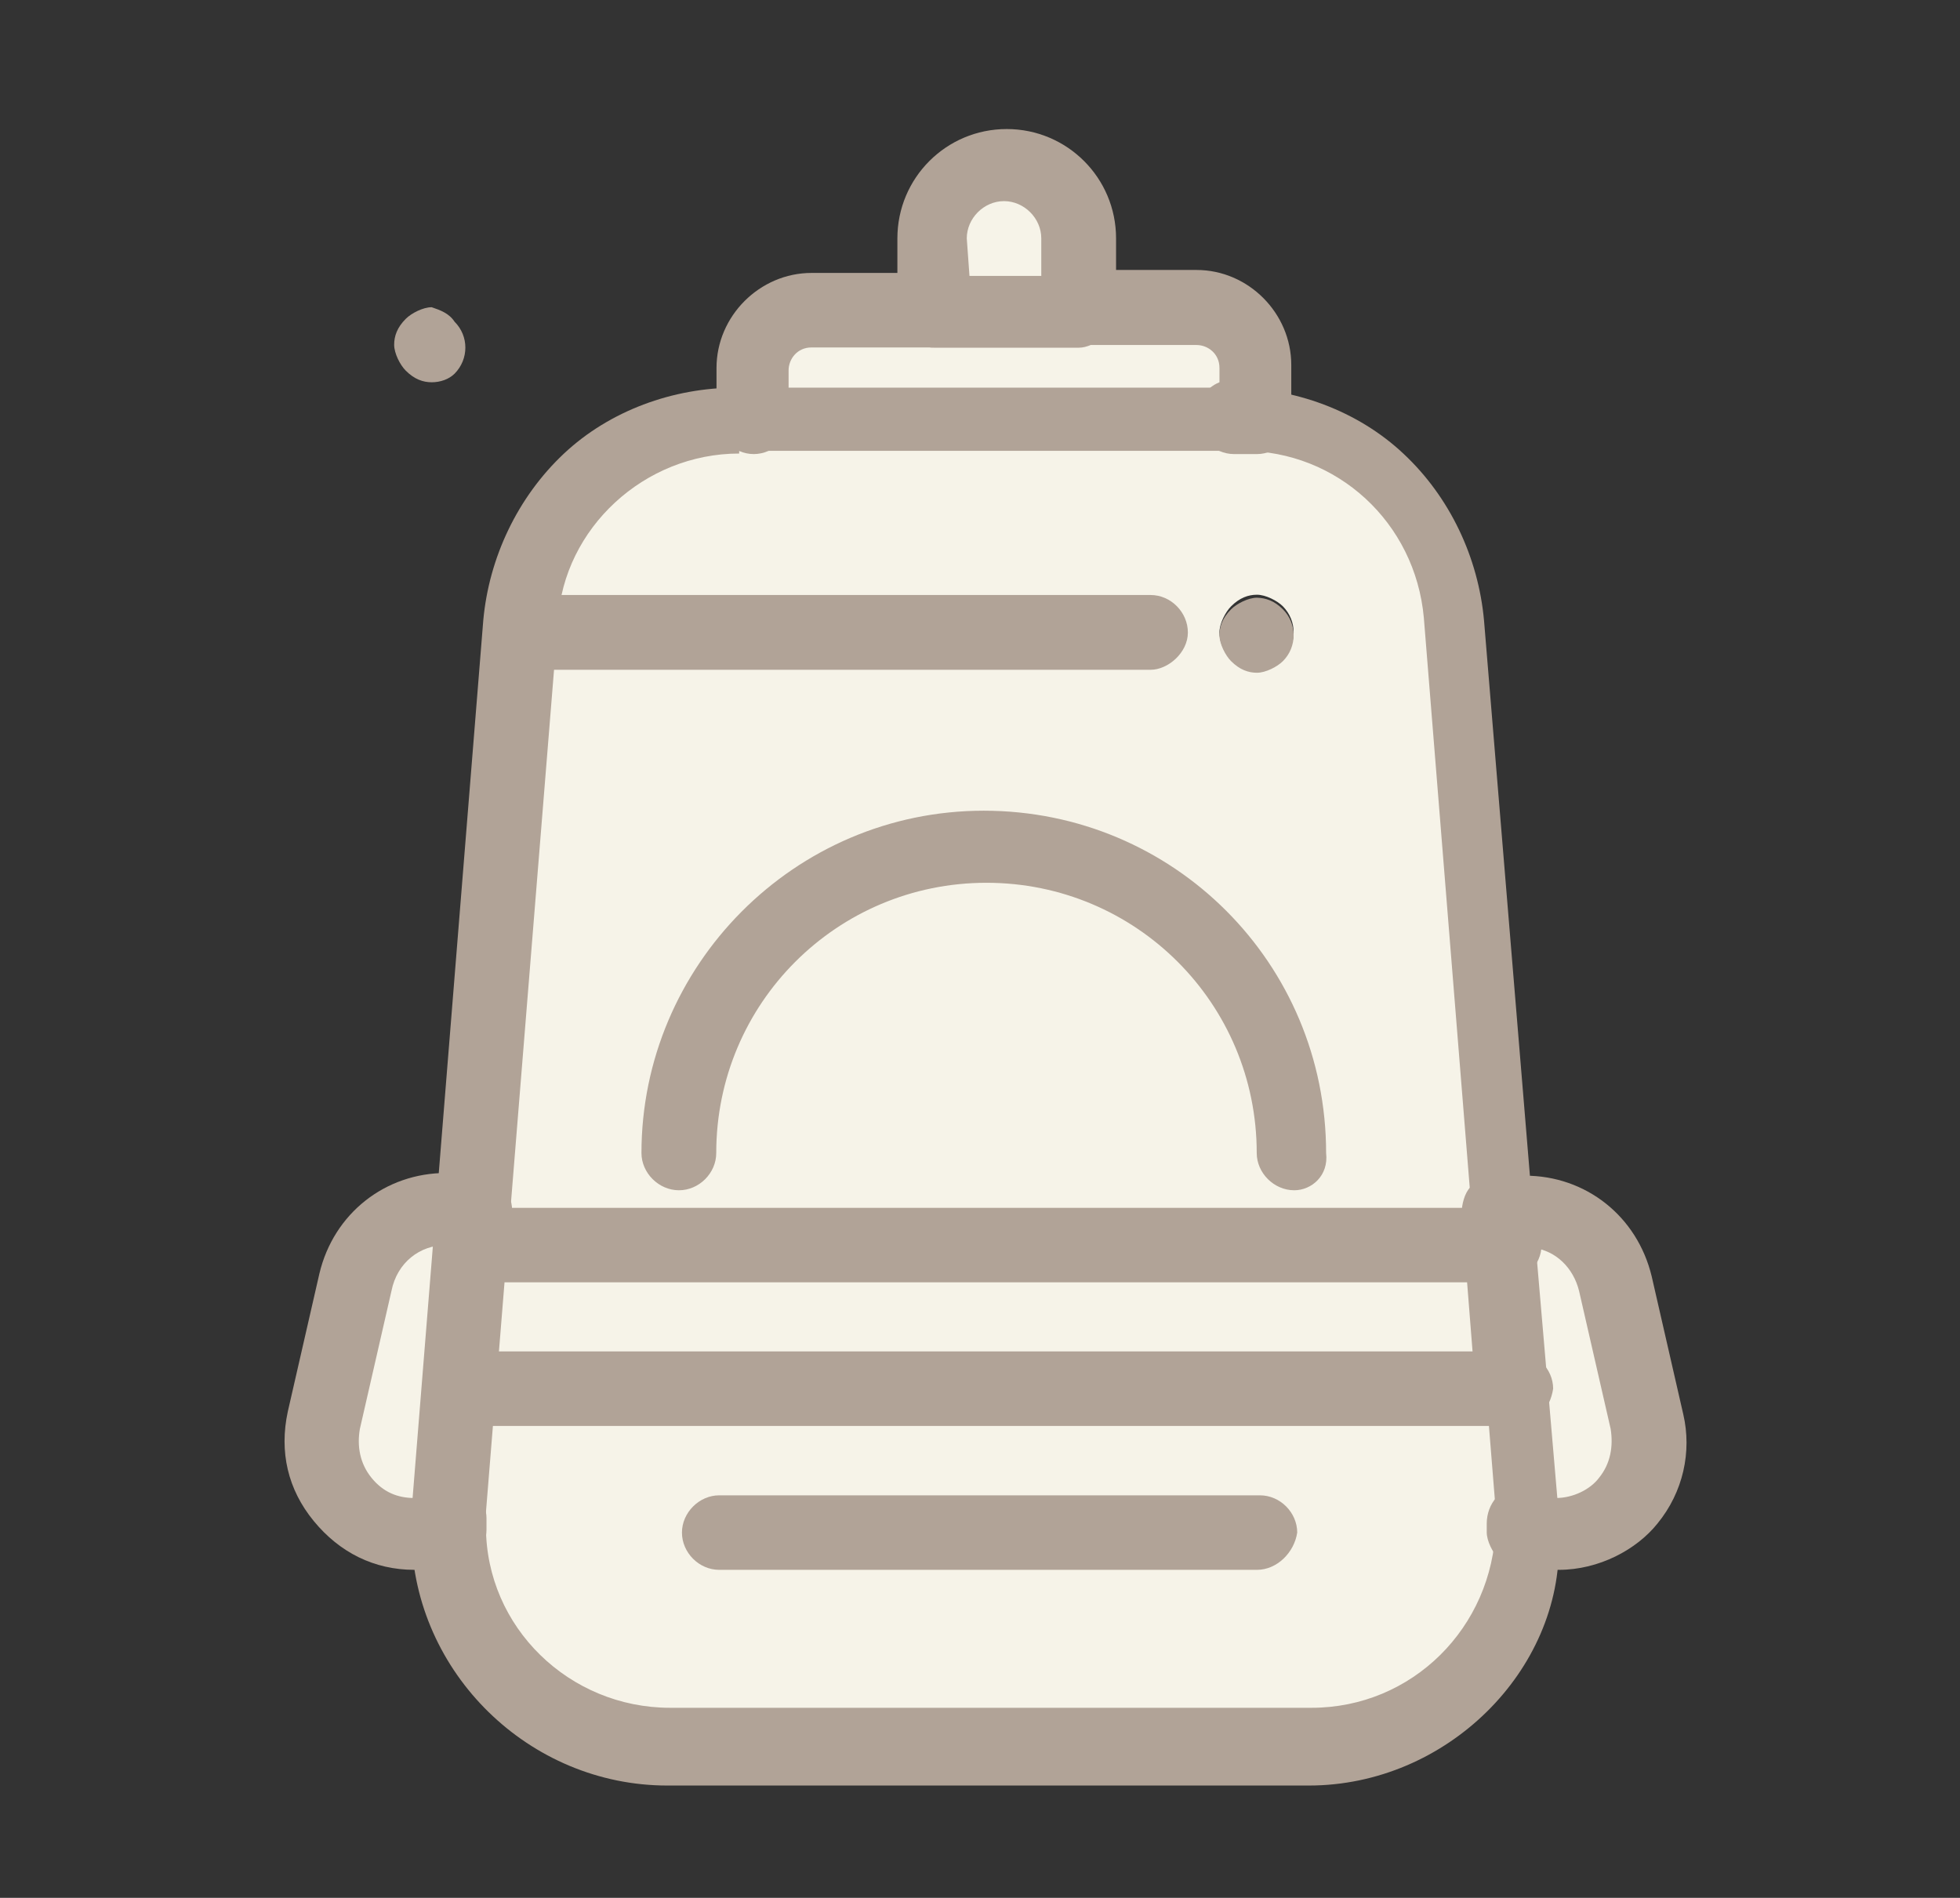
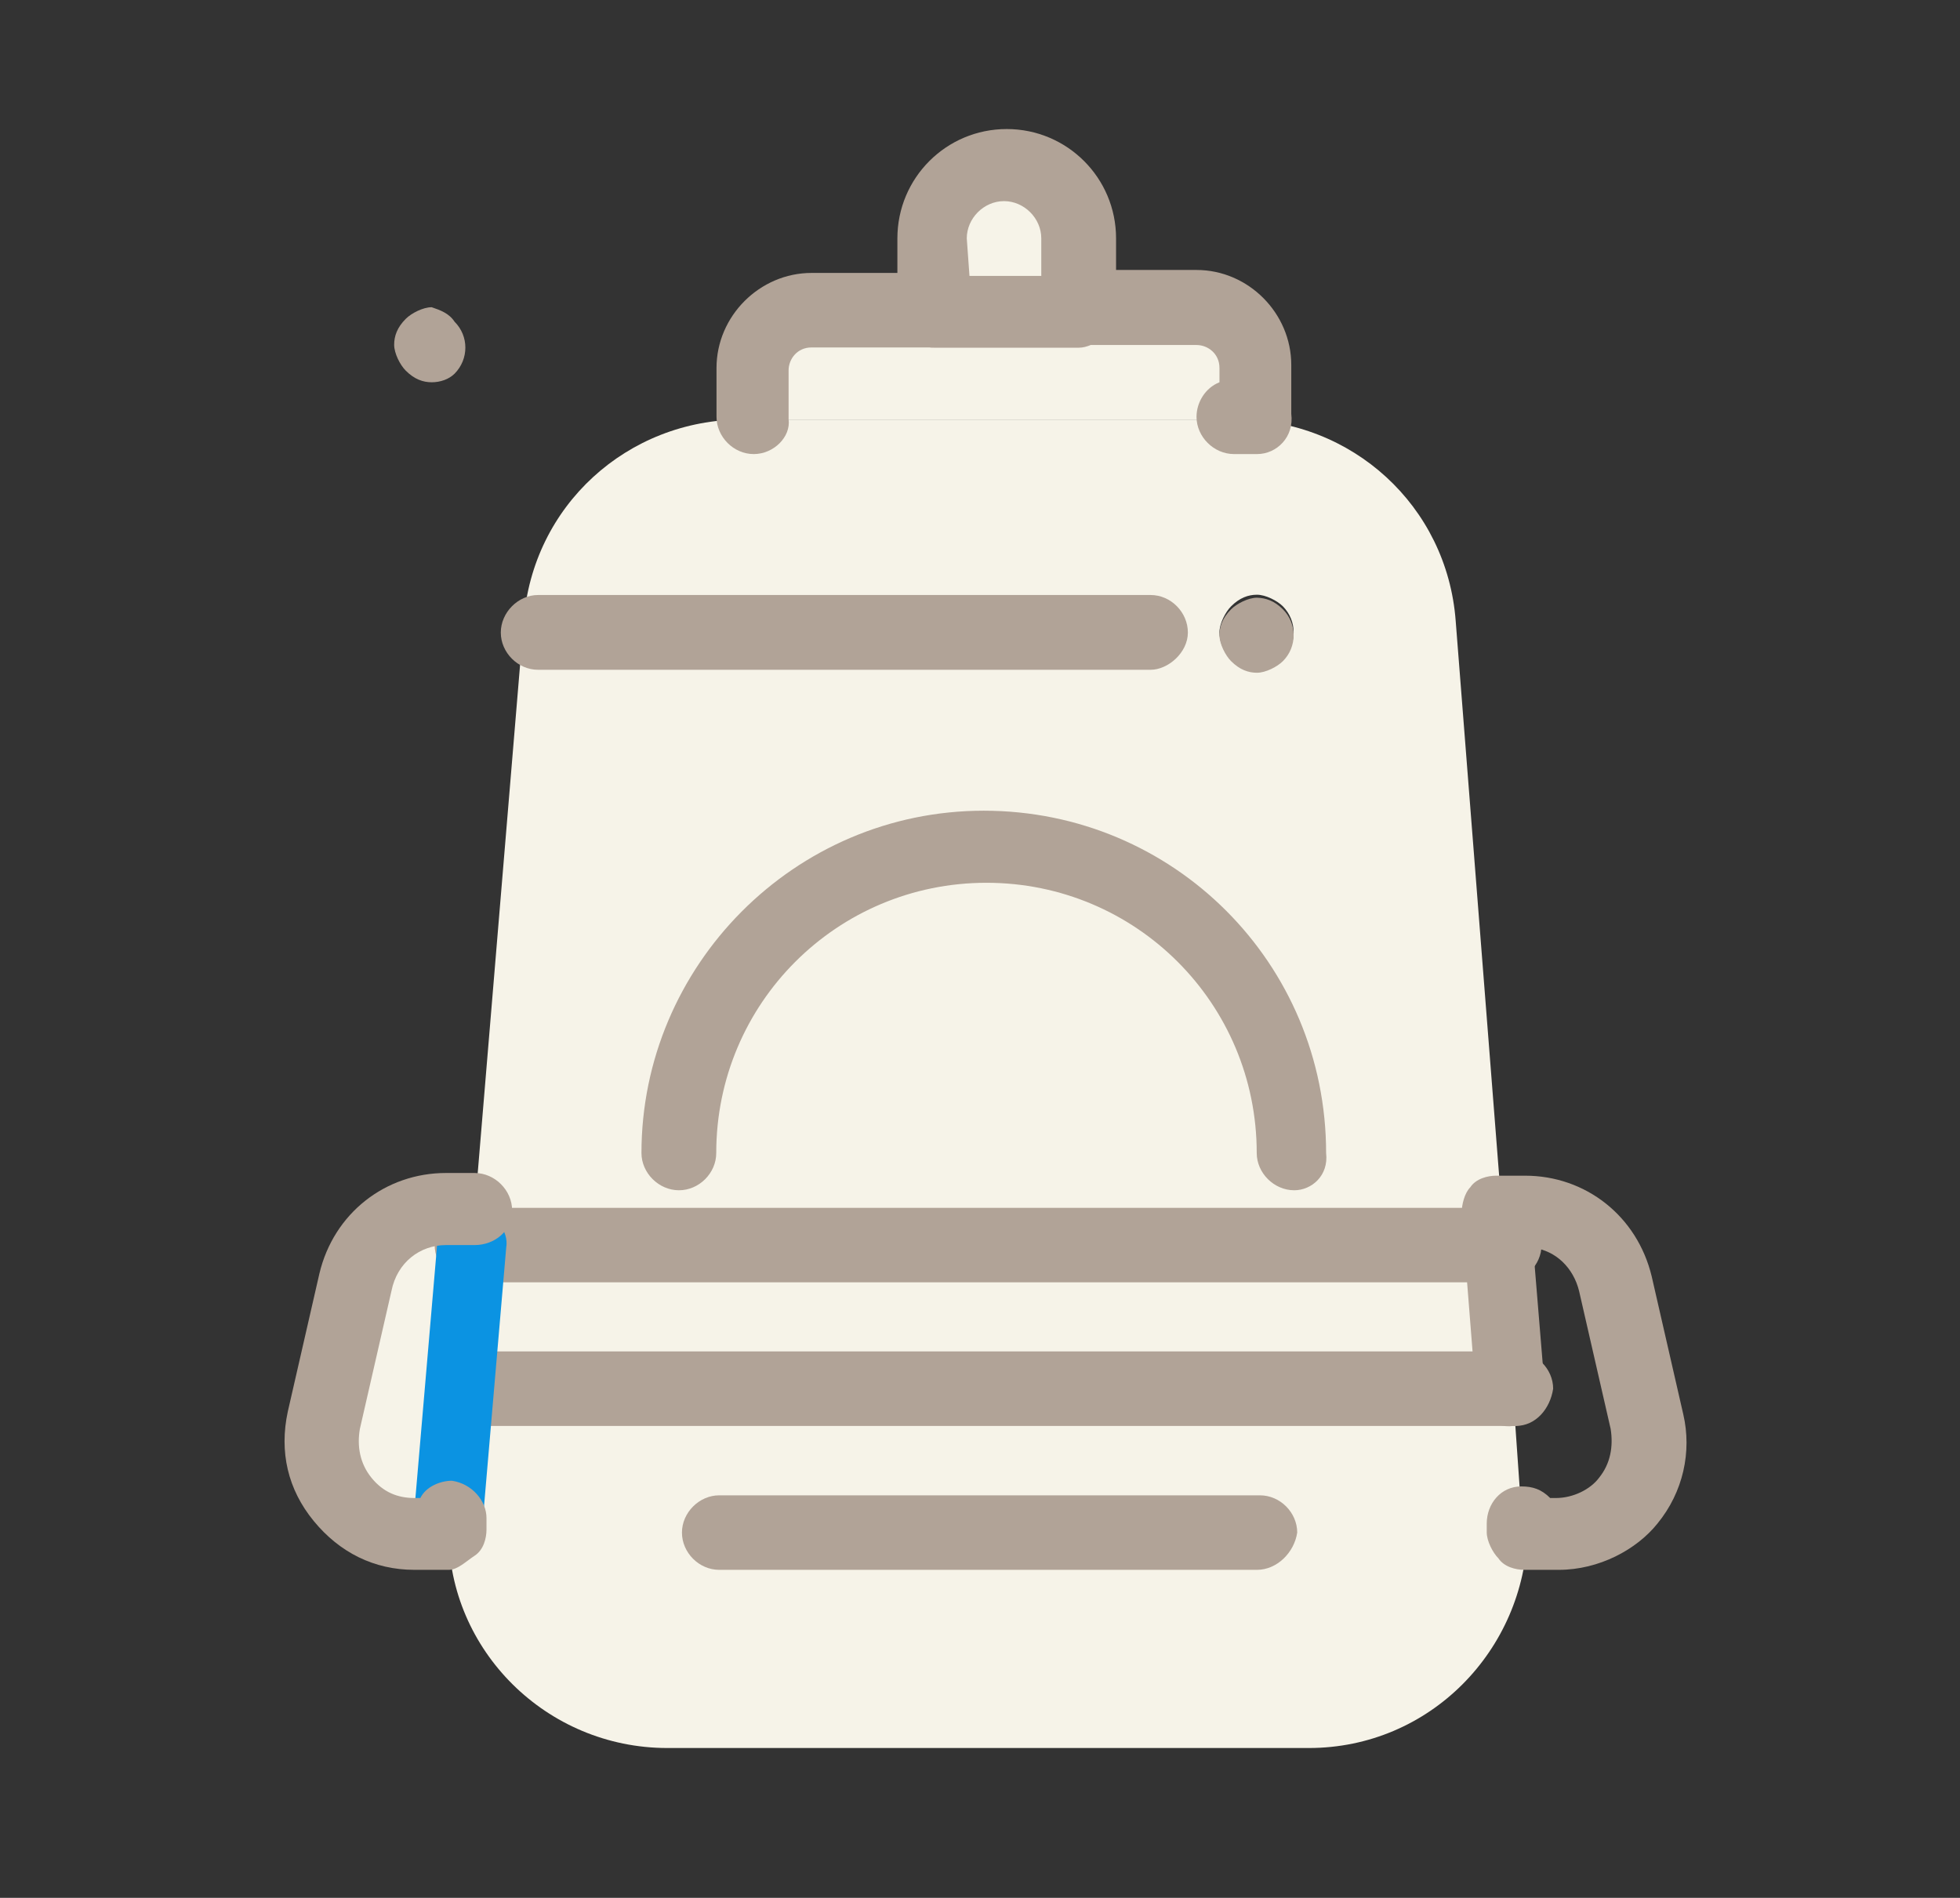
<svg xmlns="http://www.w3.org/2000/svg" version="1.1" id="Capa_1" x="0px" y="0px" viewBox="0 0 72.6 70.3" style="enable-background:new 0 0 72.6 70.3;" xml:space="preserve">
  <rect x="0" y="0" width="72.6" height="70.3" fill="#333333" stroke="none" />
  <style type="text/css">
	.st0{fill:#F6F3E8;}
	.st1{fill:#B1A397;}
	.st2{fill:#0B93E2;}
</style>
  <g>
    <path class="st0" d="M39.95,8.83v2.66h-5.33V8.83c0-1.49,1.17-2.66,2.66-2.66C38.68,6.17,39.95,7.34,39.95,8.83z" />
    <path class="st0" d="M46.56,13.73v1.81h-0.85H27.92v-1.81c0-1.28,0.96-2.24,2.24-2.24h4.47h5.33h4.37   C45.6,11.49,46.56,12.45,46.56,13.73z" />
    <path class="st0" d="M17.58,44.83l-0.11,1.28l-0.85,9.91v0.11v0.11v0.11c0,0.11,0,0.21,0,0.32h-1.28c-2.24,0-3.83-2.02-3.41-4.15   l1.17-5.11c0.32-1.6,1.7-2.66,3.41-2.66L17.58,44.83L17.58,44.83z" />
-     <path class="st0" d="M61.15,52.61c0.43,2.13-1.17,4.15-3.41,4.15h-1.28c0-0.11,0-0.32,0-0.43c0-0.11,0-0.21,0-0.32l-0.32-4.58   l-0.43-5.33l-0.11-1.38h1.07c1.6,0,2.98,1.17,3.41,2.66L61.15,52.61z" />
    <polygon class="st0" points="55.72,46.11 56.14,51.44 17.05,51.44 17.48,46.11  " />
    <path class="st0" d="M56.58,56.33c0,0.11,0,0.32,0,0.43c-0.11,4.37-3.62,7.99-8.1,7.99H24.72c-4.48,0-8.1-3.62-8.1-7.99l0,0   c0-0.11,0-0.21,0-0.32v-0.11v-0.11c0-0.11,0-0.11,0-0.11l0.32-4.58h39.1l0.32,4.58C56.47,56.12,56.58,56.23,56.58,56.33z" />
    <path class="st0" d="M17.58,44.83L19.4,23c0.32-4.26,3.83-7.46,8.1-7.46h0.53h17.79c4.26,0,7.78,3.2,8.1,7.46l1.81,23.11H17.48   L17.58,44.83z M47.52,24.38c0.53-0.53,0.53-1.38,0-1.92c-0.21-0.21-0.64-0.43-0.96-0.43c-0.32,0-0.64,0.11-0.96,0.43   c-0.21,0.21-0.43,0.64-0.43,0.96c0,0.32,0.11,0.64,0.43,0.96c0.21,0.21,0.64,0.43,0.96,0.43C46.88,24.81,47.2,24.7,47.52,24.38z" />
    <path class="st1" d="M47.52,22.57c0.53,0.53,0.53,1.39,0,1.92c-0.21,0.21-0.64,0.43-0.96,0.43c-0.32,0-0.64-0.11-0.96-0.43   c-0.21-0.21-0.43-0.64-0.43-0.96c0-0.32,0.11-0.64,0.43-0.96c0.21-0.21,0.64-0.43,0.96-0.43C46.88,22.15,47.2,22.25,47.52,22.57z" />
    <path class="st1" d="M16.84,11.92c0.53,0.53,0.53,1.38,0,1.92c-0.21,0.21-0.53,0.32-0.85,0.32c-0.32,0-0.64-0.11-0.96-0.43   c-0.21-0.21-0.43-0.64-0.43-0.96c0-0.32,0.11-0.64,0.43-0.96c0.21-0.21,0.64-0.43,0.96-0.43C16.31,11.49,16.63,11.6,16.84,11.92z" />
    <path class="st1" d="M27.92,16.82c-0.75,0-1.38-0.64-1.38-1.38v-1.81c0-1.92,1.6-3.52,3.52-3.52h4.47c0.75,0,1.28,0.64,1.28,1.38   c0,0.75-0.64,1.38-1.28,1.38h-4.47c-0.53,0-0.85,0.43-0.85,0.85v1.81C29.3,16.18,28.66,16.82,27.92,16.82z" />
    <path class="st1" d="M46.56,16.82h-0.85c-0.75,0-1.39-0.64-1.39-1.38c0-0.53,0.32-1.07,0.85-1.28v-0.53c0-0.53-0.43-0.85-0.85-0.85   h-4.47c-0.75,0-1.39-0.64-1.39-1.38S39.1,10,39.85,10h4.47c1.92,0,3.51,1.6,3.51,3.52v1.81C47.94,16.18,47.3,16.82,46.56,16.82z" />
    <path class="st1" d="M39.95,12.88h-5.33c-0.75,0-1.38-0.64-1.38-1.38V8.83c0-2.24,1.81-4.05,4.05-4.05c2.24,0,4.05,1.81,4.05,4.05   v2.66C41.23,12.24,40.59,12.88,39.95,12.88z M35.91,10.22h2.66V8.83c0-0.75-0.64-1.38-1.38-1.38c-0.75,0-1.38,0.64-1.38,1.38   L35.91,10.22L35.91,10.22z" />
    <path class="st1" d="M42.62,24.81H19.93c-0.75,0-1.38-0.64-1.38-1.38s0.64-1.39,1.38-1.39h22.69c0.75,0,1.38,0.64,1.38,1.39   S43.26,24.81,42.62,24.81z" />
    <path class="st1" d="M55.72,47.5H17.48c-0.75,0-1.38-0.64-1.38-1.38c0-0.75,0.64-1.38,1.38-1.38h38.24c0.75,0,1.38,0.64,1.38,1.38   C57.1,46.86,56.46,47.5,55.72,47.5z" />
    <path class="st1" d="M56.14,52.82H17.05c-0.75,0-1.28-0.64-1.28-1.38c0-0.75,0.64-1.38,1.28-1.38h39.09c0.75,0,1.39,0.64,1.39,1.38   C57.42,52.18,56.89,52.82,56.14,52.82z" />
    <path class="st1" d="M57.74,58.15h-1.28c-0.32,0-0.75-0.11-0.96-0.43c-0.21-0.21-0.43-0.64-0.43-0.96c0-0.11,0-0.21,0-0.32   c0-0.75,0.53-1.38,1.28-1.38c0.43,0,0.75,0.11,1.07,0.43h0.21c0.64,0,1.28-0.32,1.6-0.75c0.43-0.53,0.53-1.17,0.43-1.81l-1.17-5.11   c-0.21-0.85-0.85-1.49-1.7-1.6l0.43,5.22c0.11,0.75-0.53,1.38-1.17,1.38c-0.75,0.11-1.38-0.53-1.38-1.17l-0.53-6.71   c0-0.32,0.11-0.75,0.32-0.96c0.21-0.32,0.64-0.43,0.96-0.43h1.07c2.24,0,4.15,1.49,4.69,3.73l1.17,5.11c0.32,1.38,0,2.88-0.96,4.05   C60.62,57.4,59.23,58.15,57.74,58.15z" />
    <path class="st2" d="M16.63,57.3h-0.11c-0.75-0.11-1.28-0.75-1.17-1.38l0.85-9.91c0.11-0.75,0.75-1.28,1.38-1.17   c0.75,0.11,1.28,0.75,1.17,1.38l-0.85,9.91C17.9,56.76,17.37,57.3,16.63,57.3z" />
    <path class="st1" d="M16.63,58.15h-1.28c-1.49,0-2.77-0.64-3.73-1.81c-0.96-1.17-1.28-2.56-0.96-4.05l1.17-5.11   c0.53-2.24,2.45-3.73,4.69-3.73h1.06c0.75,0,1.39,0.64,1.39,1.39c0,0.75-0.64,1.28-1.39,1.28h-1.06c-0.96,0-1.81,0.64-2.02,1.7   l-1.17,5.11c-0.11,0.64,0,1.28,0.43,1.81c0.43,0.53,0.96,0.75,1.6,0.75h0.21c0.21-0.43,0.75-0.64,1.17-0.64   c0.75,0.11,1.28,0.75,1.28,1.38v0.11l0,0v0.11c0,0.11,0,0.21,0,0.21c0,0.32-0.11,0.75-0.43,0.96   C17.27,57.83,16.95,58.15,16.63,58.15z" />
    <path class="st1" d="M47.94,44.09c-0.75,0-1.39-0.64-1.39-1.38c0-5.54-4.47-10.01-10.01-10.01c-5.54,0-10.01,4.47-10.01,10.01   c0,0.75-0.64,1.38-1.38,1.38c-0.75,0-1.39-0.64-1.39-1.38c0-6.92,5.65-12.68,12.68-12.68c7.03,0,12.68,5.65,12.68,12.68   C49.22,43.55,48.58,44.09,47.94,44.09z" />
-     <path class="st1" d="M48.48,66.14H24.72c-5.11,0-9.38-4.16-9.48-9.27c0-0.11,0-0.21,0-0.32c0-0.11,0-0.11,0-0.21   c0-0.11,0-0.11,0-0.21v-0.11l0,0l2.66-33.03c0.21-2.34,1.28-4.58,2.98-6.18c1.7-1.6,4.05-2.45,6.39-2.45H45.6   c2.34,0,4.69,0.85,6.39,2.45c1.71,1.6,2.77,3.84,2.98,6.18l1.92,23.23l0.85,9.91c0,0.11,0,0.21,0,0.43c0,0.21,0,0.32,0,0.53   C57.86,61.87,53.59,66.14,48.48,66.14z M27.38,16.8c-3.52,0-6.5,2.77-6.71,6.18L18,56.01v0.11l0,0v0.11l0,0v0.11l0,0   c0,0.11,0,0.11,0,0.21l0,0c0,3.73,3.09,6.71,6.82,6.71h23.76c3.73,0,6.71-2.98,6.82-6.71c0-0.11,0-0.21,0-0.32l0,0   c0-0.11,0-0.21,0-0.32l-2.66-33.03c-0.32-3.52-3.2-6.18-6.71-6.18H27.38V16.8z" />
    <path class="st1" d="M46.56,58.15H26.64c-0.75,0-1.38-0.64-1.38-1.38s0.64-1.38,1.38-1.38h20.03c0.75,0,1.38,0.64,1.38,1.38   C47.94,57.51,47.3,58.15,46.56,58.15z" />
  </g>
</svg>